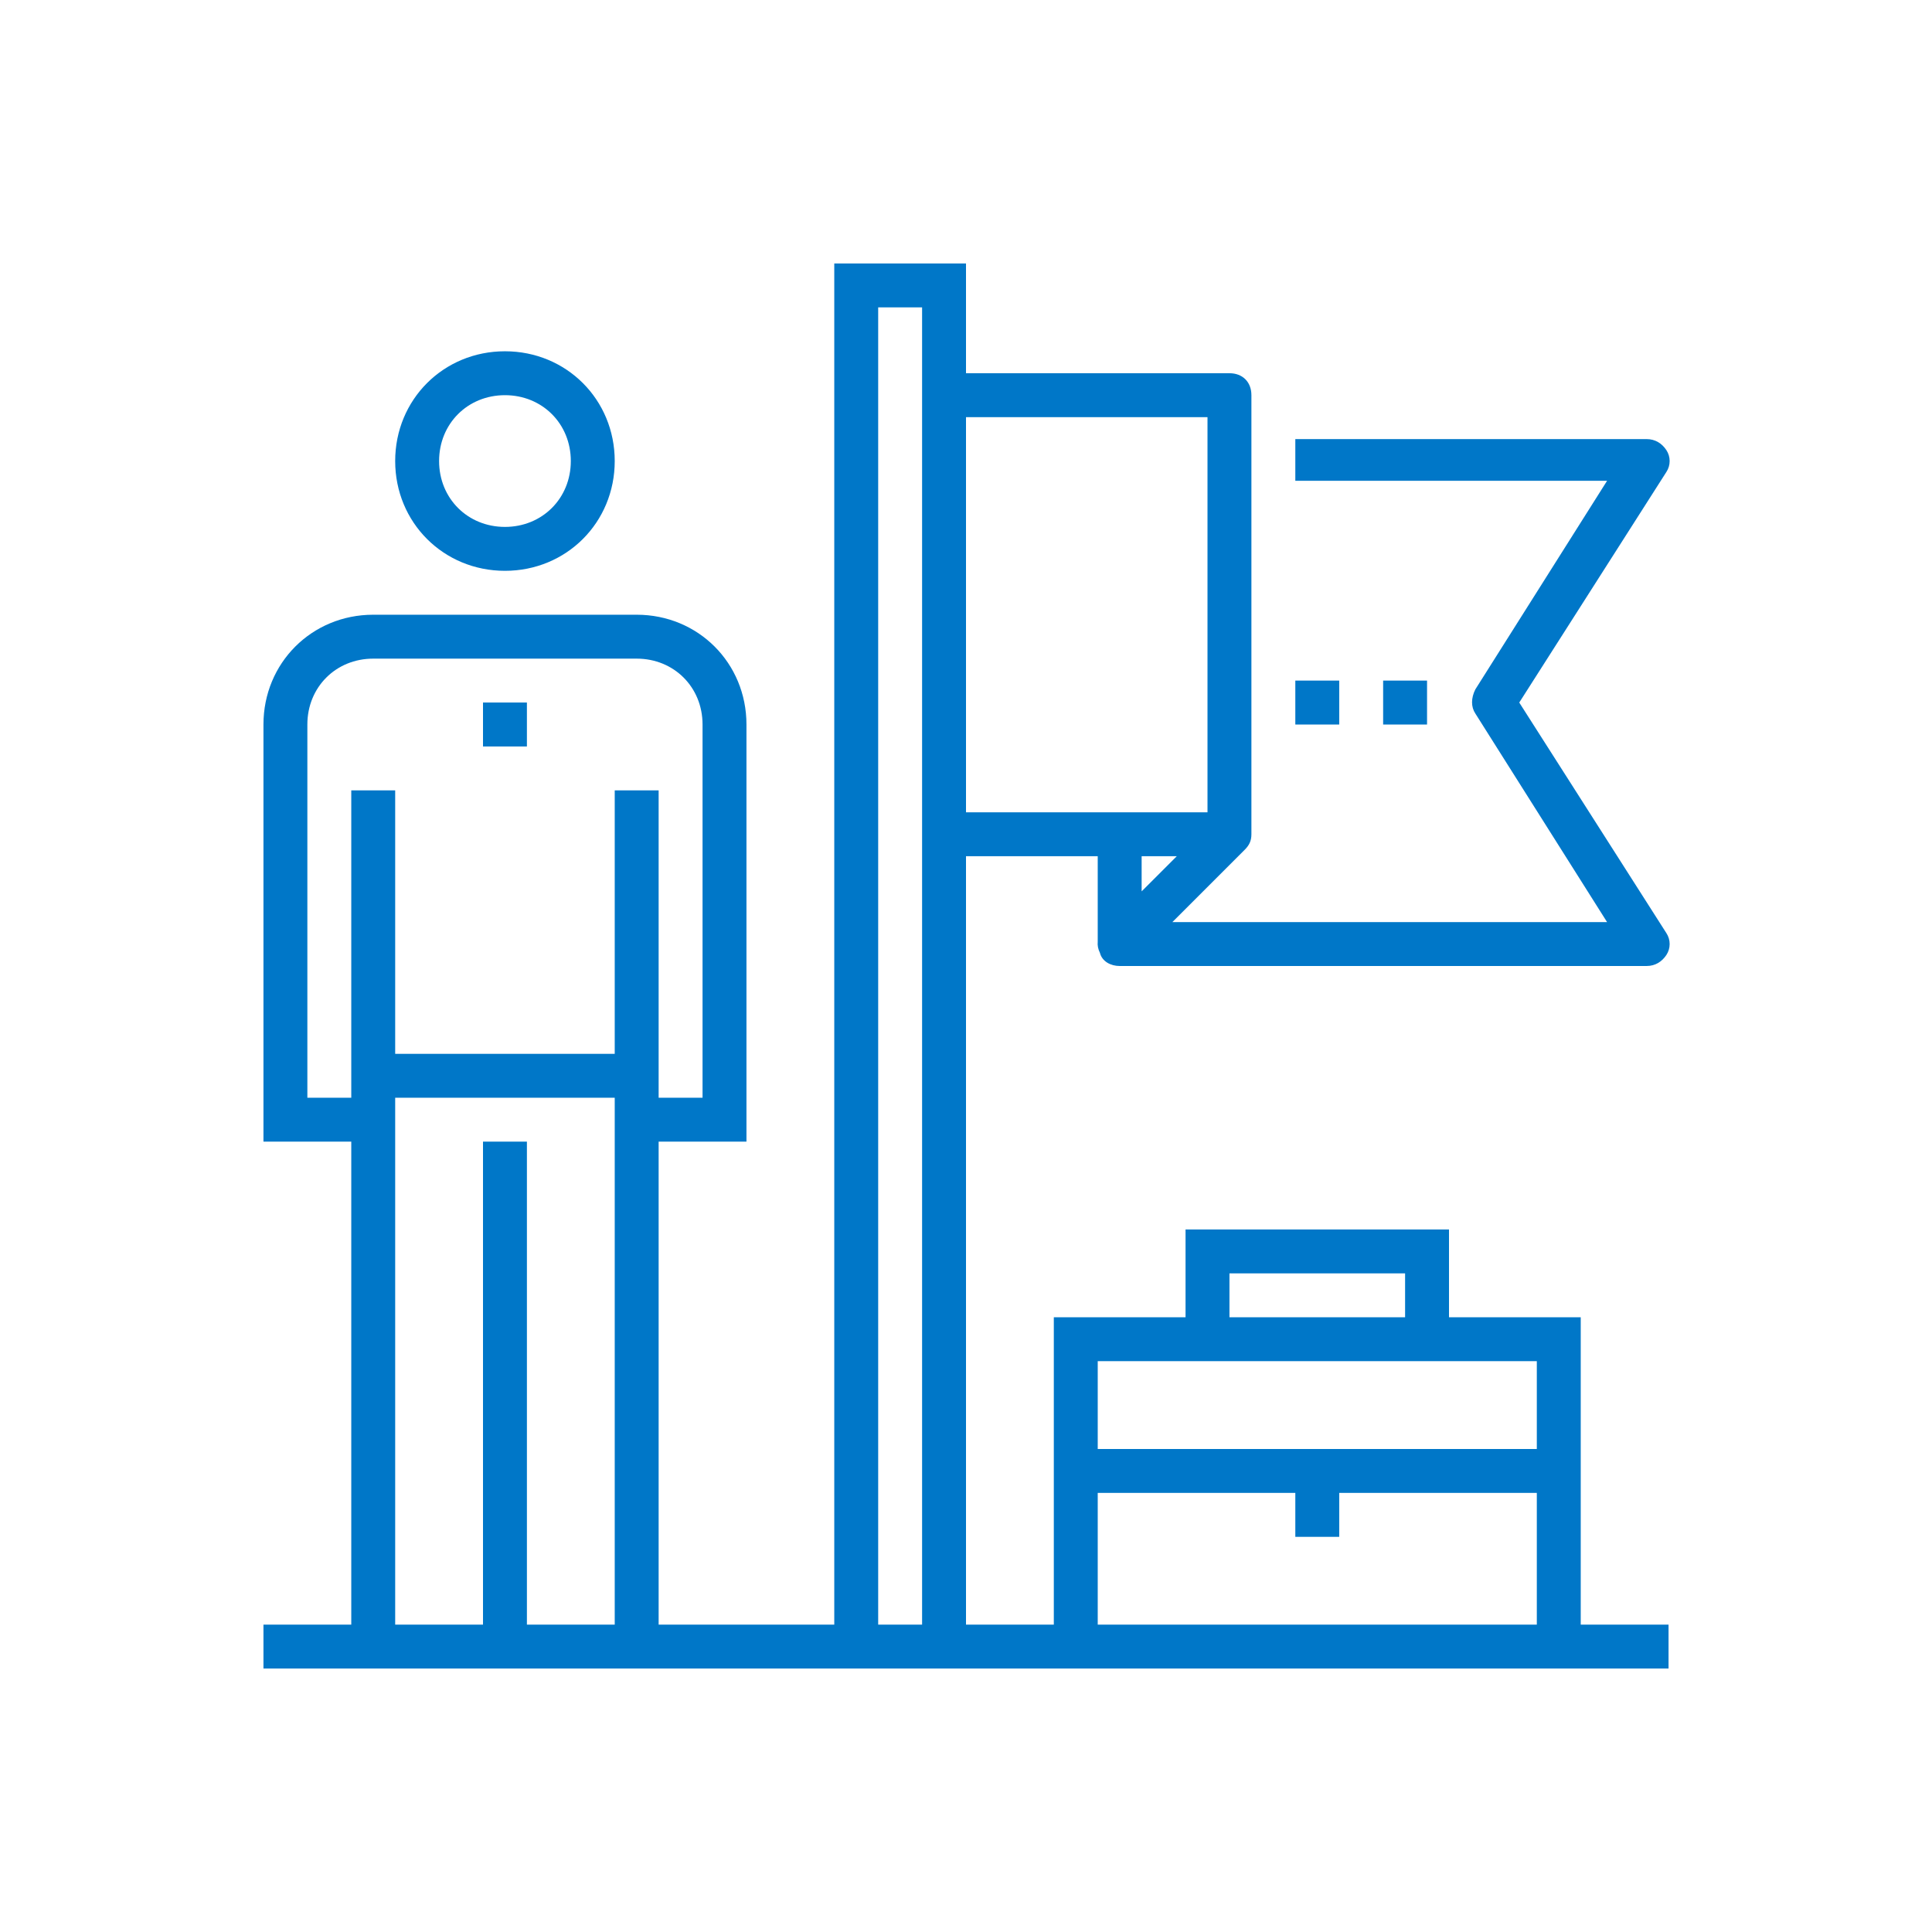
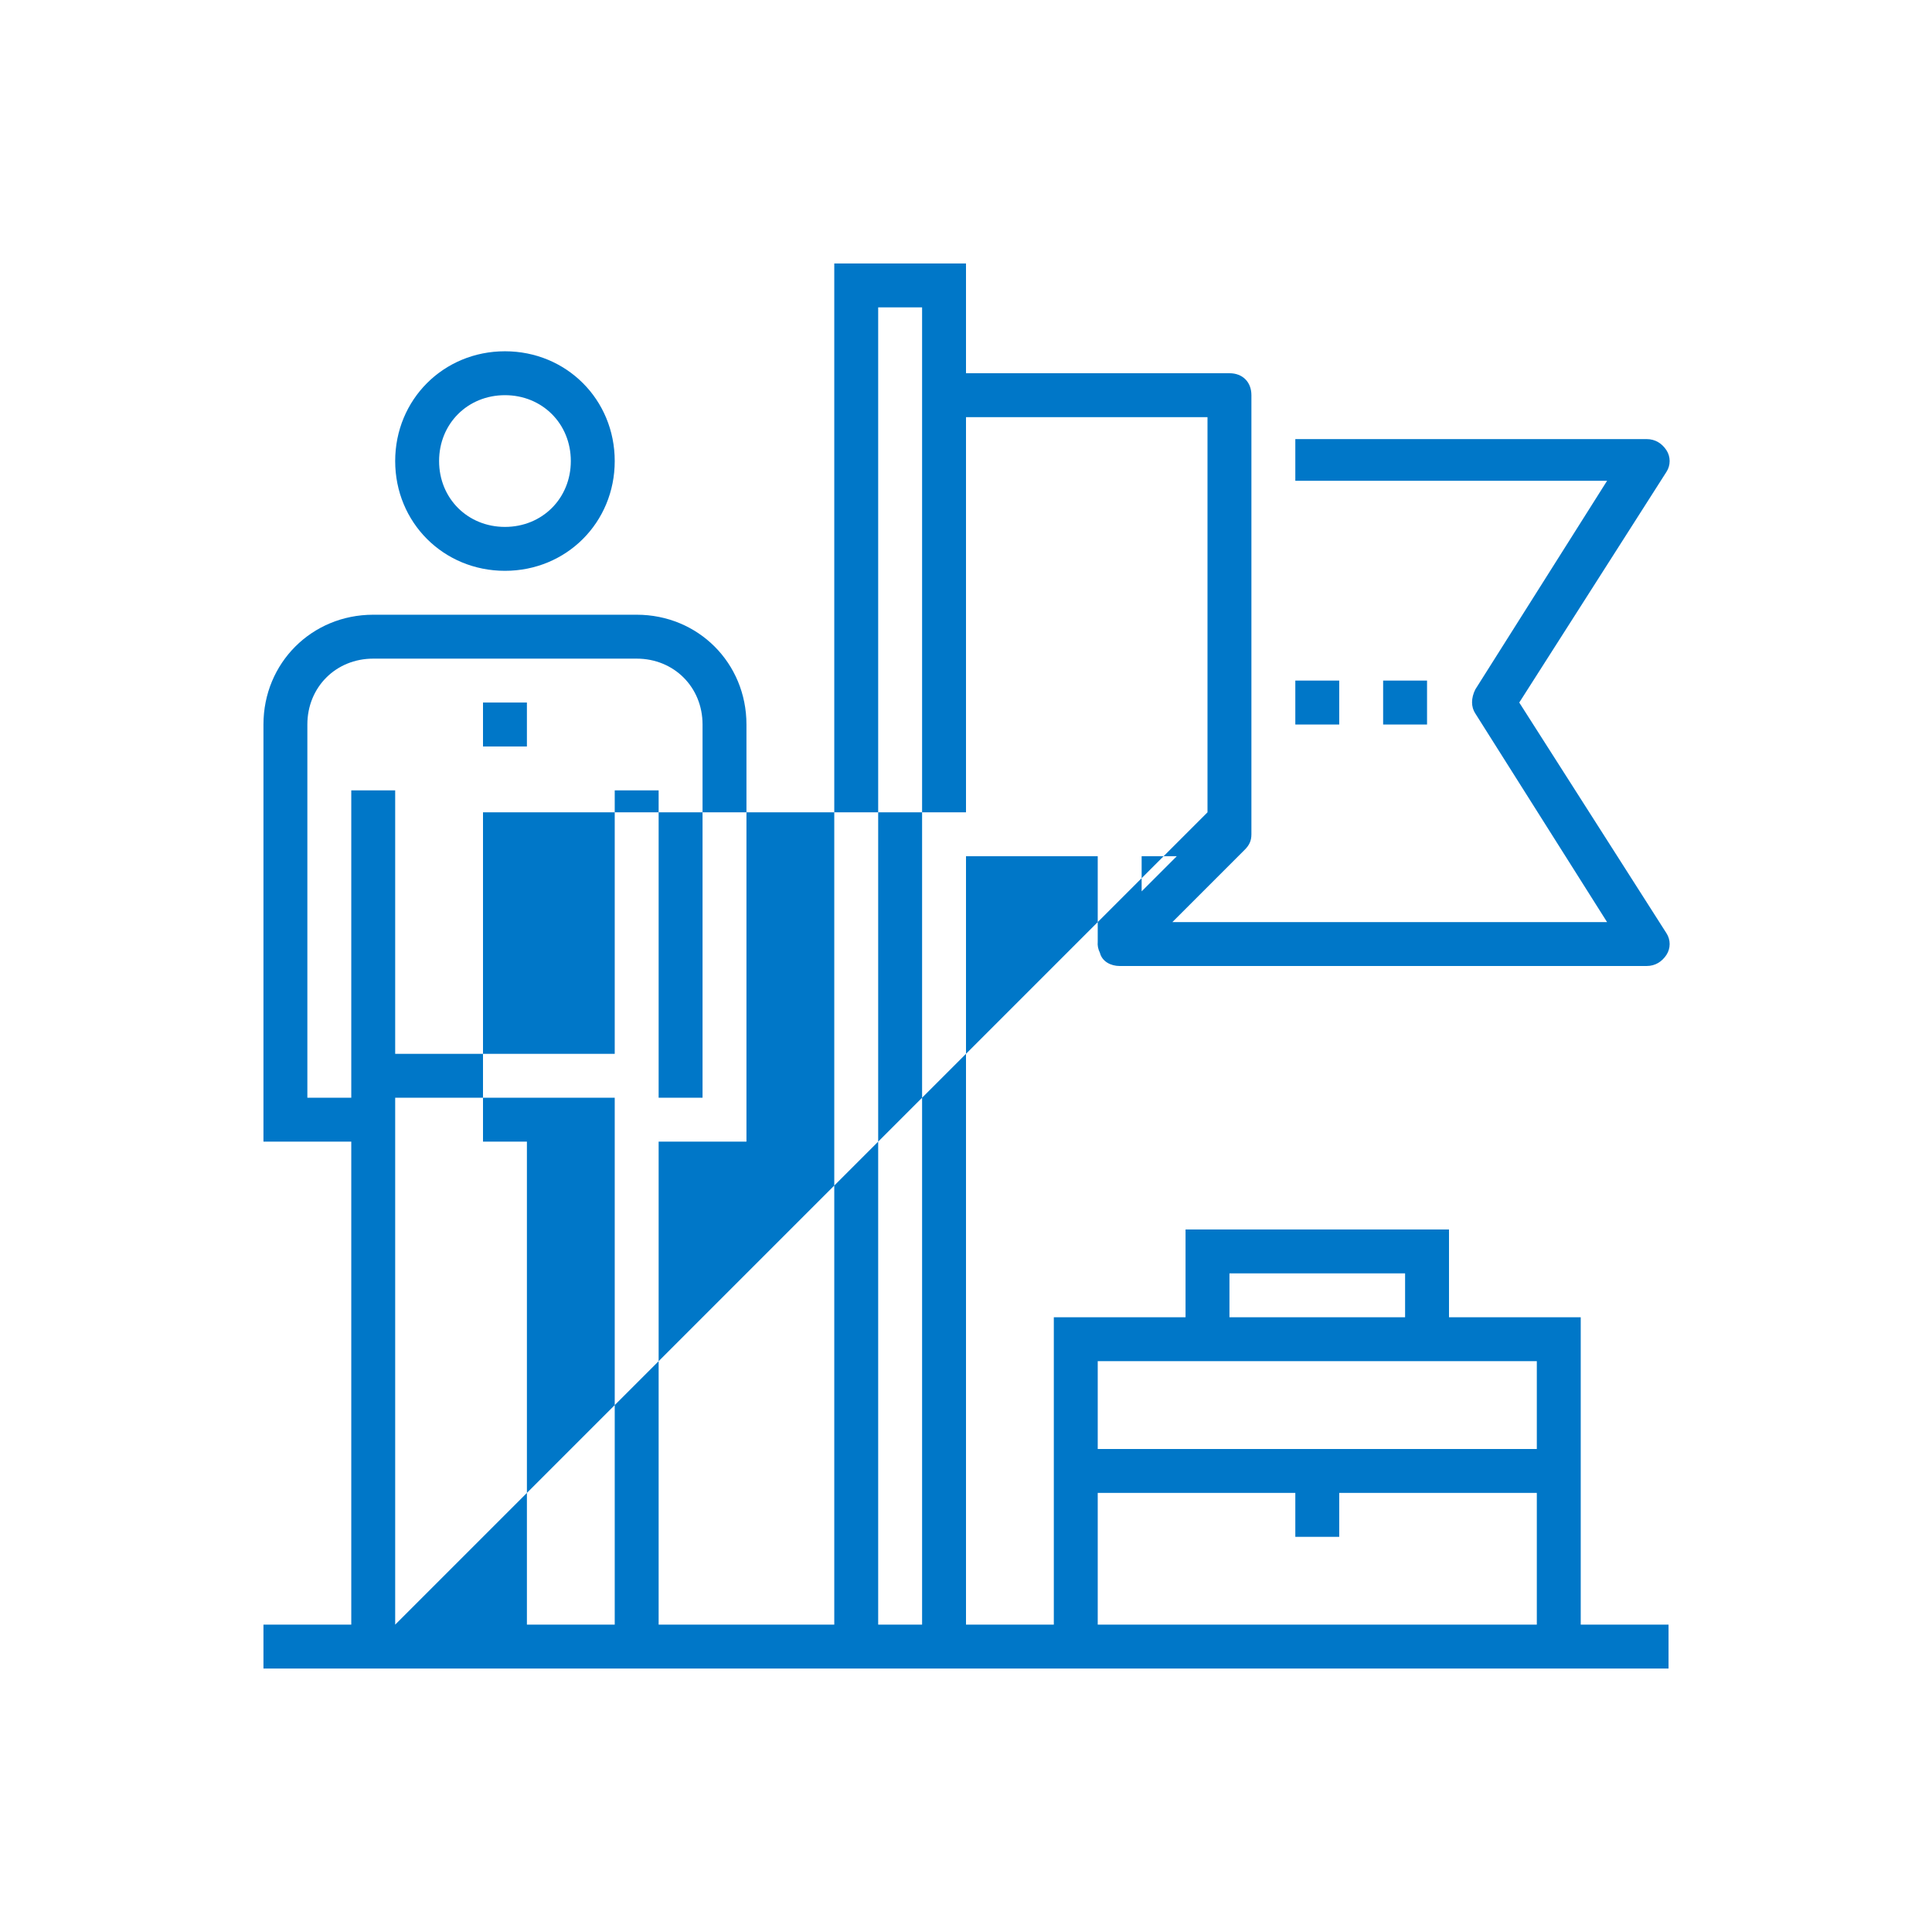
<svg xmlns="http://www.w3.org/2000/svg" width="88" height="88" viewBox="0 0 88 88" fill="none">
-   <path fill-rule="evenodd" clip-rule="evenodd" d="M44 74V39H50V42.897C49.984 43.059 50.015 43.23 50.1 43.4C50.2 43.8 50.6 44 51 44H75C75.4 44 75.7 43.8 75.9 43.5C76.1 43.2 76.1 42.8 75.9 42.5L69.2 32L75.9 21.5C76.1 21.2 76.1 20.8 75.9 20.5C75.7 20.2 75.4 20 75 20H59V21.9H73.2L67.2 31.4C67 31.8 67 32.2 67.2 32.5L73.2 42H53.4L56.7 38.7C56.9 38.5 57 38.3 57 38V18C57 17.4 56.6 17 56 17H44V12H38V74H30V52H34V33C34 30.2 31.8 28 29 28H17C14.2 28 12 30.2 12 33V52H16V74H12V76H76V74H72V60H66V56H54V60H48V74H44ZM56 60H64V58H56V60ZM70 62V66H50V62H70ZM61 68H70V74H50V68H59V70H61V68ZM52 40.6L53.6 39H52V40.6ZM42 18V38V74H40V14H42V18ZM55 37H44V19H55V37ZM18 74H22V52H24V74H28V52V51V50H18V51V52V74ZM18 36V48H28V36H30V50H32V33C32 31.3 30.7 30 29 30H17C15.3 30 14 31.3 14 33V50H16V36H18ZM23 26C20.2 26 18 23.8 18 21C18 18.2 20.2 16 23 16C25.8 16 28 18.2 28 21C28 23.8 25.8 26 23 26ZM23 18C21.3 18 20 19.3 20 21C20 22.7 21.3 24 23 24C24.7 24 26 22.7 26 21C26 19.3 24.7 18 23 18ZM65 31H63V33H65V31ZM59 31H61V33H59V31ZM22 32H24V34H22V32Z" fill="#0077C8" />
+   <path fill-rule="evenodd" clip-rule="evenodd" d="M44 74V39H50V42.897C49.984 43.059 50.015 43.23 50.1 43.4C50.2 43.8 50.6 44 51 44H75C75.4 44 75.7 43.8 75.9 43.5C76.1 43.2 76.1 42.8 75.9 42.5L69.2 32L75.9 21.5C76.1 21.2 76.1 20.8 75.9 20.5C75.7 20.2 75.4 20 75 20H59V21.9H73.2L67.2 31.4C67 31.8 67 32.2 67.2 32.5L73.2 42H53.4L56.7 38.7C56.9 38.5 57 38.3 57 38V18C57 17.4 56.6 17 56 17H44V12H38V74H30V52H34V33C34 30.2 31.8 28 29 28H17C14.2 28 12 30.2 12 33V52H16V74H12V76H76V74H72V60H66V56H54V60H48V74H44ZM56 60H64V58H56V60ZM70 62V66H50V62H70ZM61 68H70V74H50V68H59V70H61V68ZM52 40.6L53.6 39H52V40.6ZM42 18V38V74H40V14H42V18ZM55 37H44V19H55V37ZH22V52H24V74H28V52V51V50H18V51V52V74ZM18 36V48H28V36H30V50H32V33C32 31.3 30.7 30 29 30H17C15.3 30 14 31.3 14 33V50H16V36H18ZM23 26C20.2 26 18 23.8 18 21C18 18.2 20.2 16 23 16C25.8 16 28 18.2 28 21C28 23.8 25.8 26 23 26ZM23 18C21.3 18 20 19.3 20 21C20 22.7 21.3 24 23 24C24.7 24 26 22.7 26 21C26 19.3 24.7 18 23 18ZM65 31H63V33H65V31ZM59 31H61V33H59V31ZM22 32H24V34H22V32Z" fill="#0077C8" />
</svg>